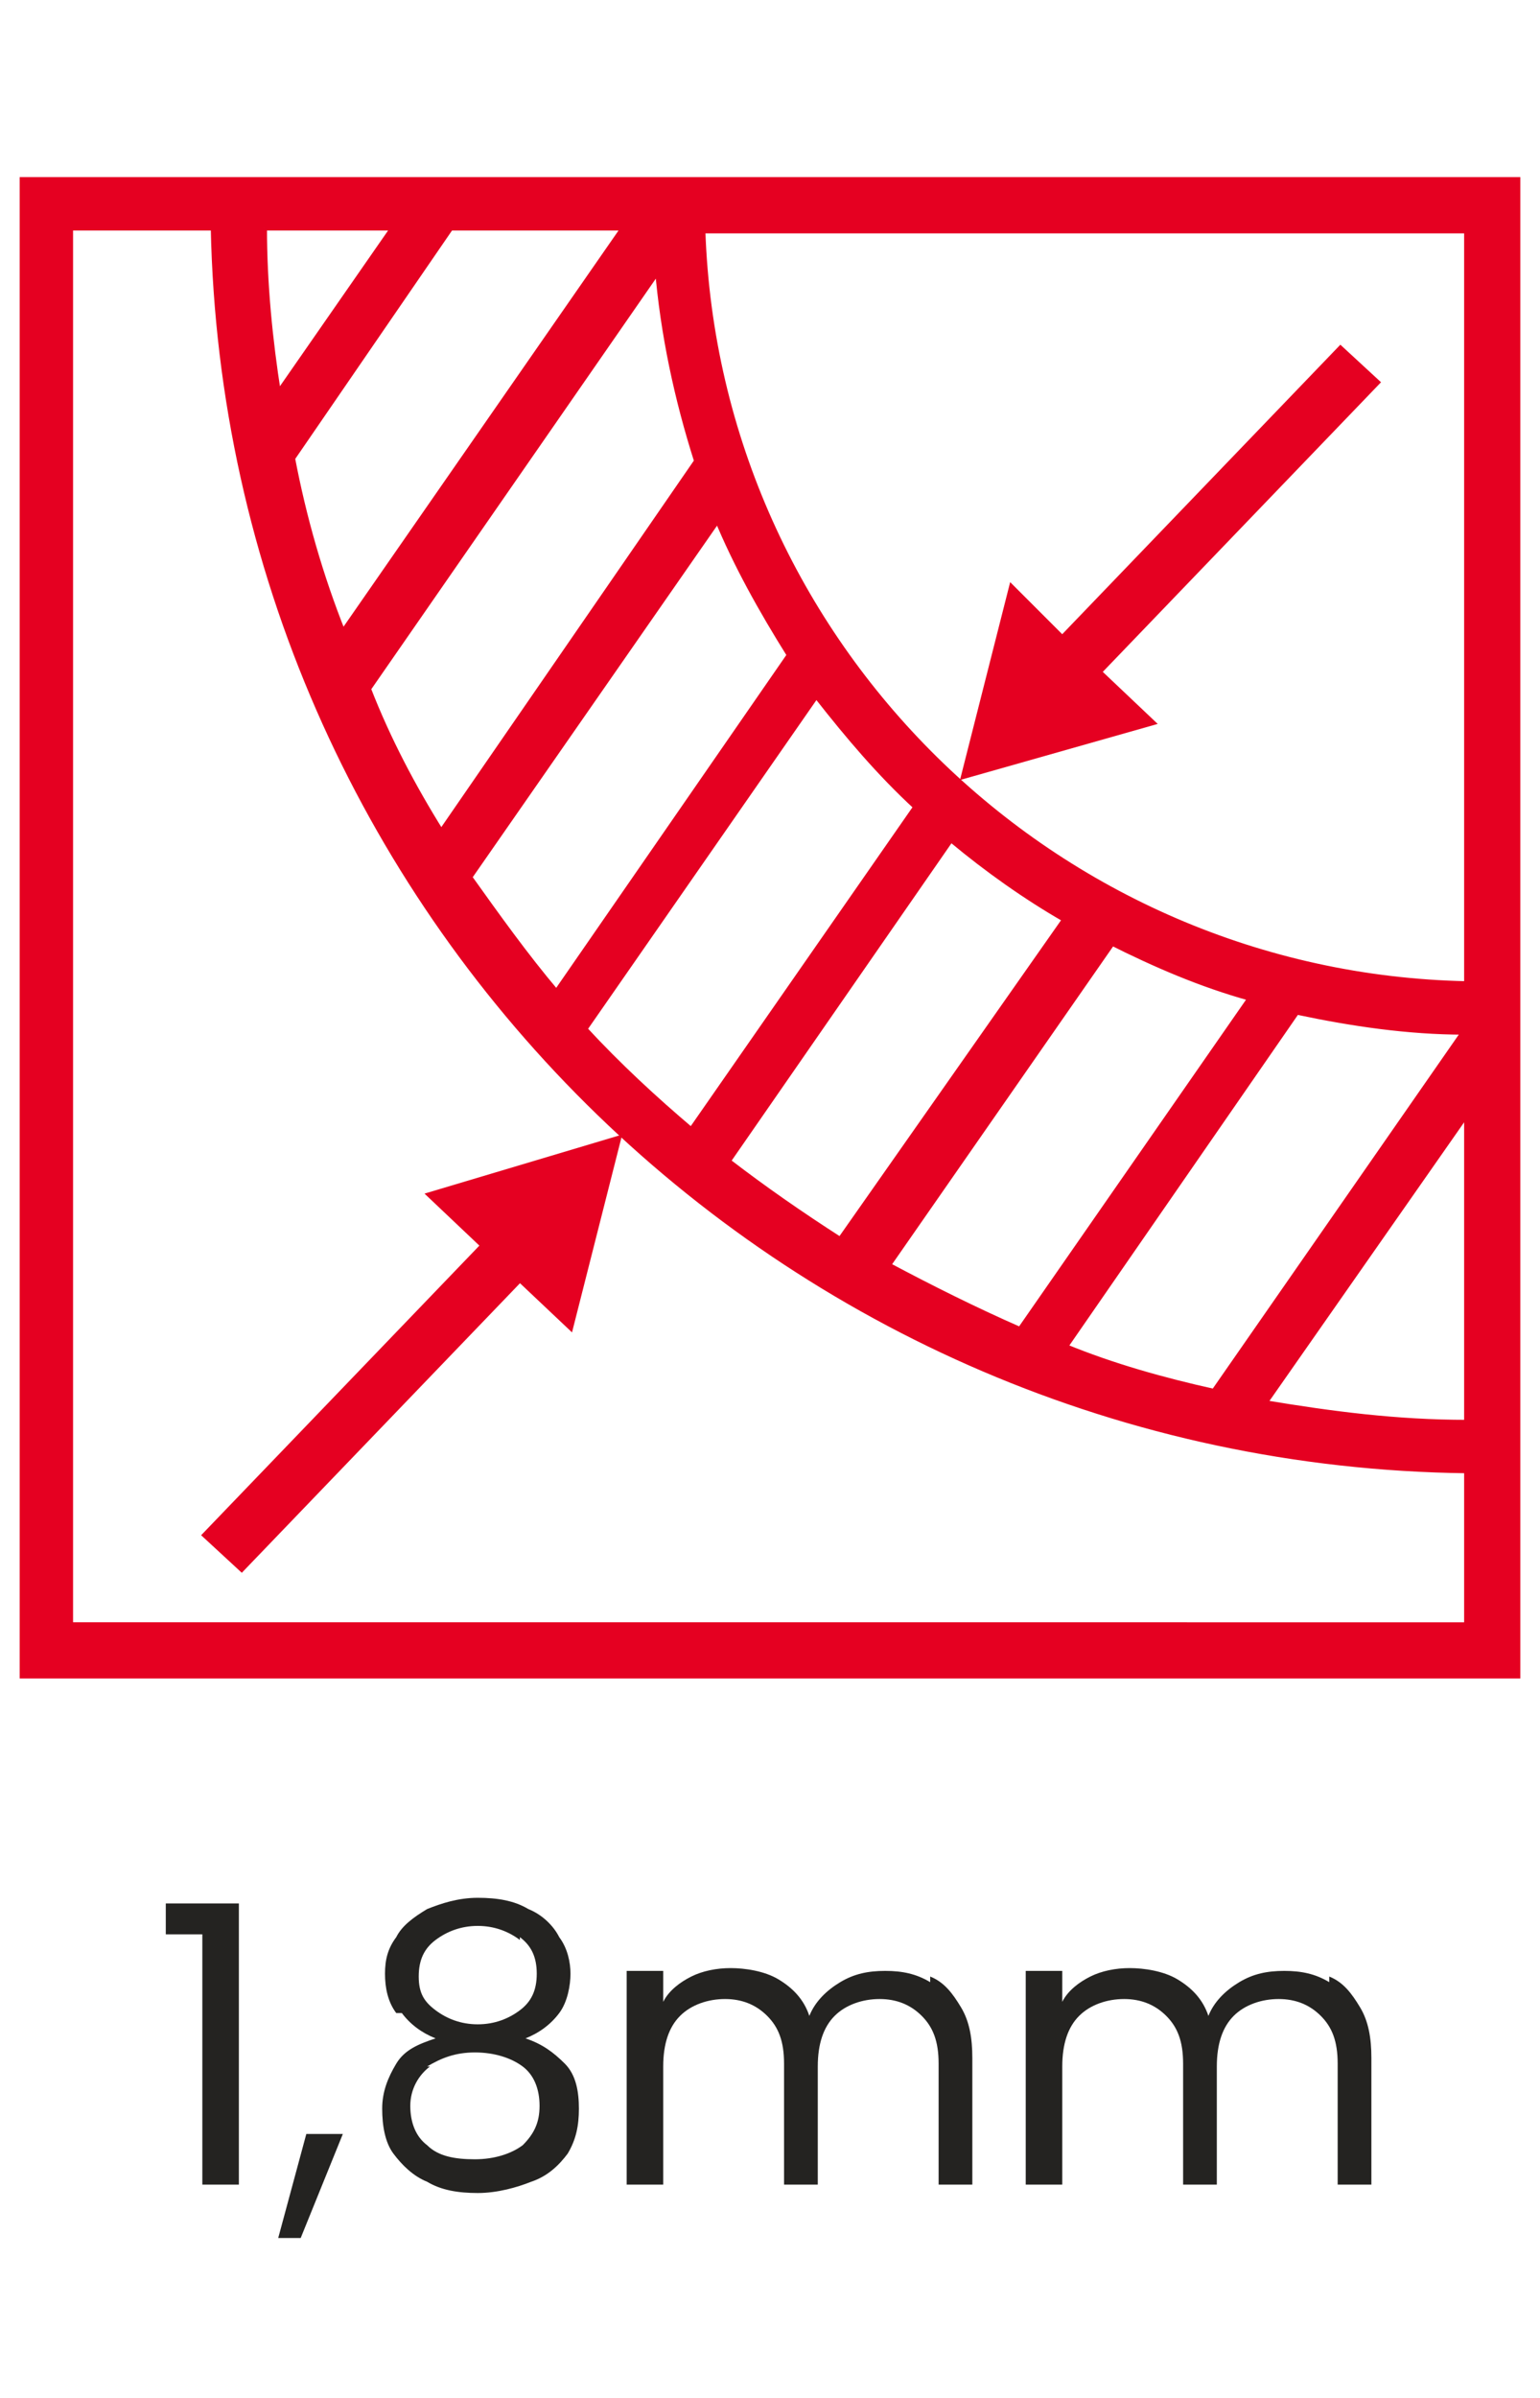
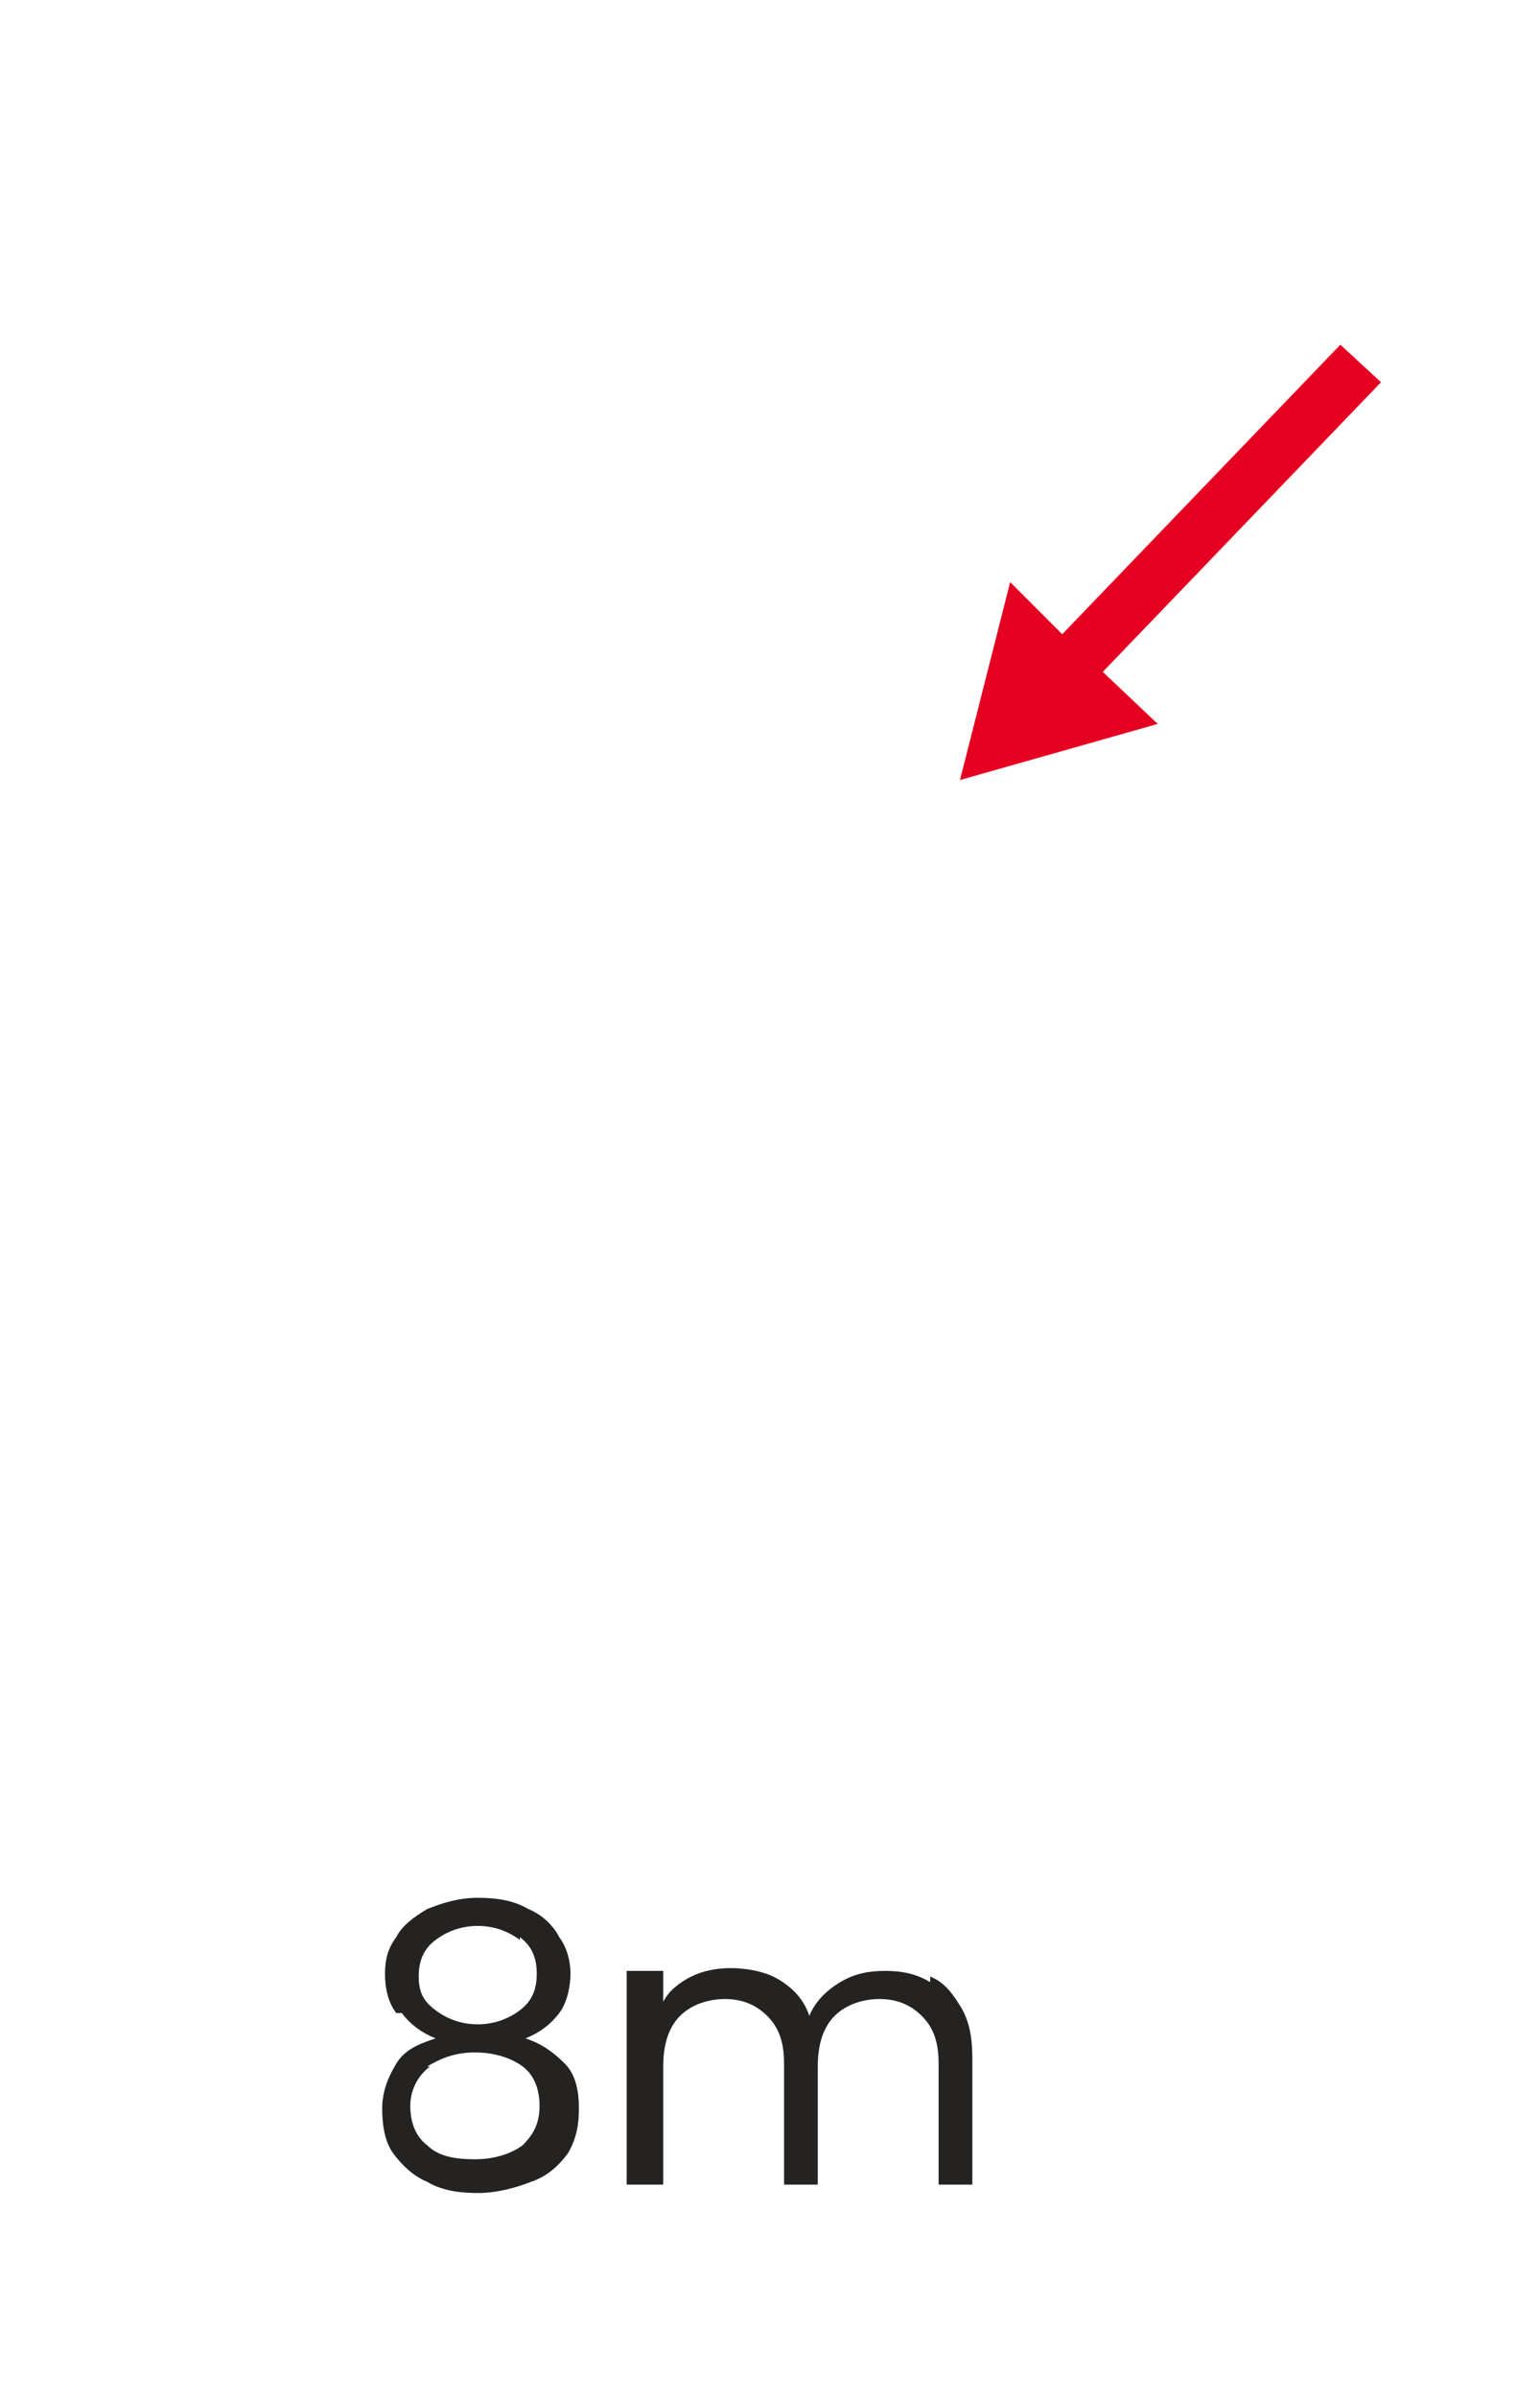
<svg xmlns="http://www.w3.org/2000/svg" id="Capa_1" version="1.1" viewBox="0 0 54.8 85.3">
  <defs>
    <style>
      .st0 {
        fill: #242321;
      }

      .st1 {
        fill: #e50021;
        stroke: #e50021;
        stroke-miterlimit: 10;
        stroke-width: .2px;
      }
    </style>
  </defs>
  <g>
-     <path class="st1" d="M53.9,6.4H.8v53.2h53.2V6.4h0ZM52.2,35c-14.7-.3-26.7-12.1-27.2-26.8h27.2v26.8ZM23.3,8.3h-.2c0-.1.2-.1.2-.1h0ZM9.4,8.1h4.6l-4.1,5.9c-.3-1.9-.5-3.9-.5-5.9h0ZM16.1,8.1h6.1l-10,14.4c-.8-2-1.4-4.1-1.8-6.2l5.7-8.3h0ZM23.4,9.5c.2,2.4.7,4.7,1.4,6.9l-9.1,13.2c-1-1.6-1.9-3.3-2.6-5.1,0,0,10.4-15,10.4-15ZM25.5,18.4c.7,1.7,1.6,3.3,2.6,4.9l-8.3,12c-1.1-1.3-2.1-2.7-3.1-4.1l8.9-12.8h0ZM29.1,24.8c1.1,1.4,2.2,2.7,3.5,3.9l-8,11.5c-1.3-1.1-2.6-2.3-3.8-3.6l8.2-11.8h0ZM33.9,29.9c1.2,1,2.6,2,4,2.8l-8,11.4c-1.4-.9-2.7-1.8-4-2.8,0,0,7.9-11.4,7.9-11.4ZM39.5,33.5c1.6.8,3.2,1.5,5,2l-8.2,11.8c-1.6-.7-3.2-1.5-4.7-2.3,0,0,8-11.5,8-11.5ZM46.2,36c1.9.4,3.9.7,5.9.7l-8.9,12.8c-1.8-.4-3.6-.9-5.3-1.6,0,0,8.3-12,8.3-12ZM52.2,39.6v11c-2.5,0-4.8-.3-7.2-.7l7.2-10.3ZM2.5,57.9V8.1h5.1c.5,24.3,20.2,43.9,44.6,44.2v5.5H2.5Z" />
    <polygon class="st1" points="39.1 23.9 49 13.6 47.7 12.4 37.8 22.7 36 20.9 34.3 27.6 41 25.7 39.1 23.9" />
-     <polygon class="st1" points="17.2 44.3 7.3 54.6 8.6 55.8 18.5 45.5 20.3 47.2 22 40.5 15.3 42.5 17.2 44.3" />
  </g>
  <g>
-     <path class="st0" d="M5.9,68.8v-1.1h2.6v10h-1.3v-8.9h-1.3Z" />
-     <path class="st0" d="M12.2,75.9l-1.5,3.7h-.8l1-3.7h1.4Z" />
    <path class="st0" d="M14.1,71.6c-.3-.4-.4-.9-.4-1.4s.1-.9.4-1.3c.2-.4.6-.7,1.1-1,.5-.2,1.1-.4,1.8-.4s1.3.1,1.8.4c.5.2.9.6,1.1,1,.3.4.4.9.4,1.3s-.1,1-.4,1.4c-.3.4-.7.7-1.2.9.6.2,1,.5,1.4.9s.5,1,.5,1.6-.1,1.1-.4,1.6c-.3.4-.7.8-1.3,1-.5.2-1.2.4-1.9.4s-1.3-.1-1.8-.4c-.5-.2-.9-.6-1.2-1-.3-.4-.4-1-.4-1.6s.2-1.1.5-1.6.8-.7,1.4-.9c-.5-.2-.9-.5-1.2-.9ZM15.3,73.5c-.4.3-.7.8-.7,1.4s.2,1.1.6,1.4c.4.4,1,.5,1.7.5s1.3-.2,1.7-.5c.4-.4.6-.8.6-1.4s-.2-1.1-.6-1.4c-.4-.3-1-.5-1.7-.5s-1.2.2-1.7.5ZM18.5,69c-.4-.3-.9-.5-1.5-.5s-1.1.2-1.5.5c-.4.3-.6.7-.6,1.3s.2.9.6,1.2c.4.3.9.5,1.5.5s1.1-.2,1.5-.5c.4-.3.6-.7.6-1.3s-.2-1-.6-1.3Z" />
    <path class="st0" d="M33.1,70.3c.5.2.8.6,1.1,1.1s.4,1.1.4,1.8v4.5h-1.2v-4.3c0-.8-.2-1.3-.6-1.7-.4-.4-.9-.6-1.5-.6s-1.2.2-1.6.6c-.4.4-.6,1-.6,1.8v4.2h-1.2v-4.3c0-.8-.2-1.3-.6-1.7-.4-.4-.9-.6-1.5-.6s-1.2.2-1.6.6-.6,1-.6,1.8v4.2h-1.3v-7.6h1.3v1.1c.2-.4.6-.7,1-.9.4-.2.9-.3,1.4-.3s1.2.1,1.7.4c.5.3.9.7,1.1,1.3.2-.5.6-.9,1.1-1.2.5-.3,1-.4,1.6-.4s1.1.1,1.6.4Z" />
-     <path class="st0" d="M47.3,70.3c.5.2.8.6,1.1,1.1.3.5.4,1.1.4,1.8v4.5h-1.2v-4.3c0-.8-.2-1.3-.6-1.7-.4-.4-.9-.6-1.5-.6s-1.2.2-1.6.6-.6,1-.6,1.8v4.2h-1.2v-4.3c0-.8-.2-1.3-.6-1.7-.4-.4-.9-.6-1.5-.6s-1.2.2-1.6.6-.6,1-.6,1.8v4.2h-1.3v-7.6h1.3v1.1c.2-.4.6-.7,1-.9s.9-.3,1.4-.3,1.2.1,1.7.4.9.7,1.1,1.3c.2-.5.6-.9,1.1-1.2.5-.3,1-.4,1.6-.4s1.1.1,1.6.4Z" />
  </g>
</svg>